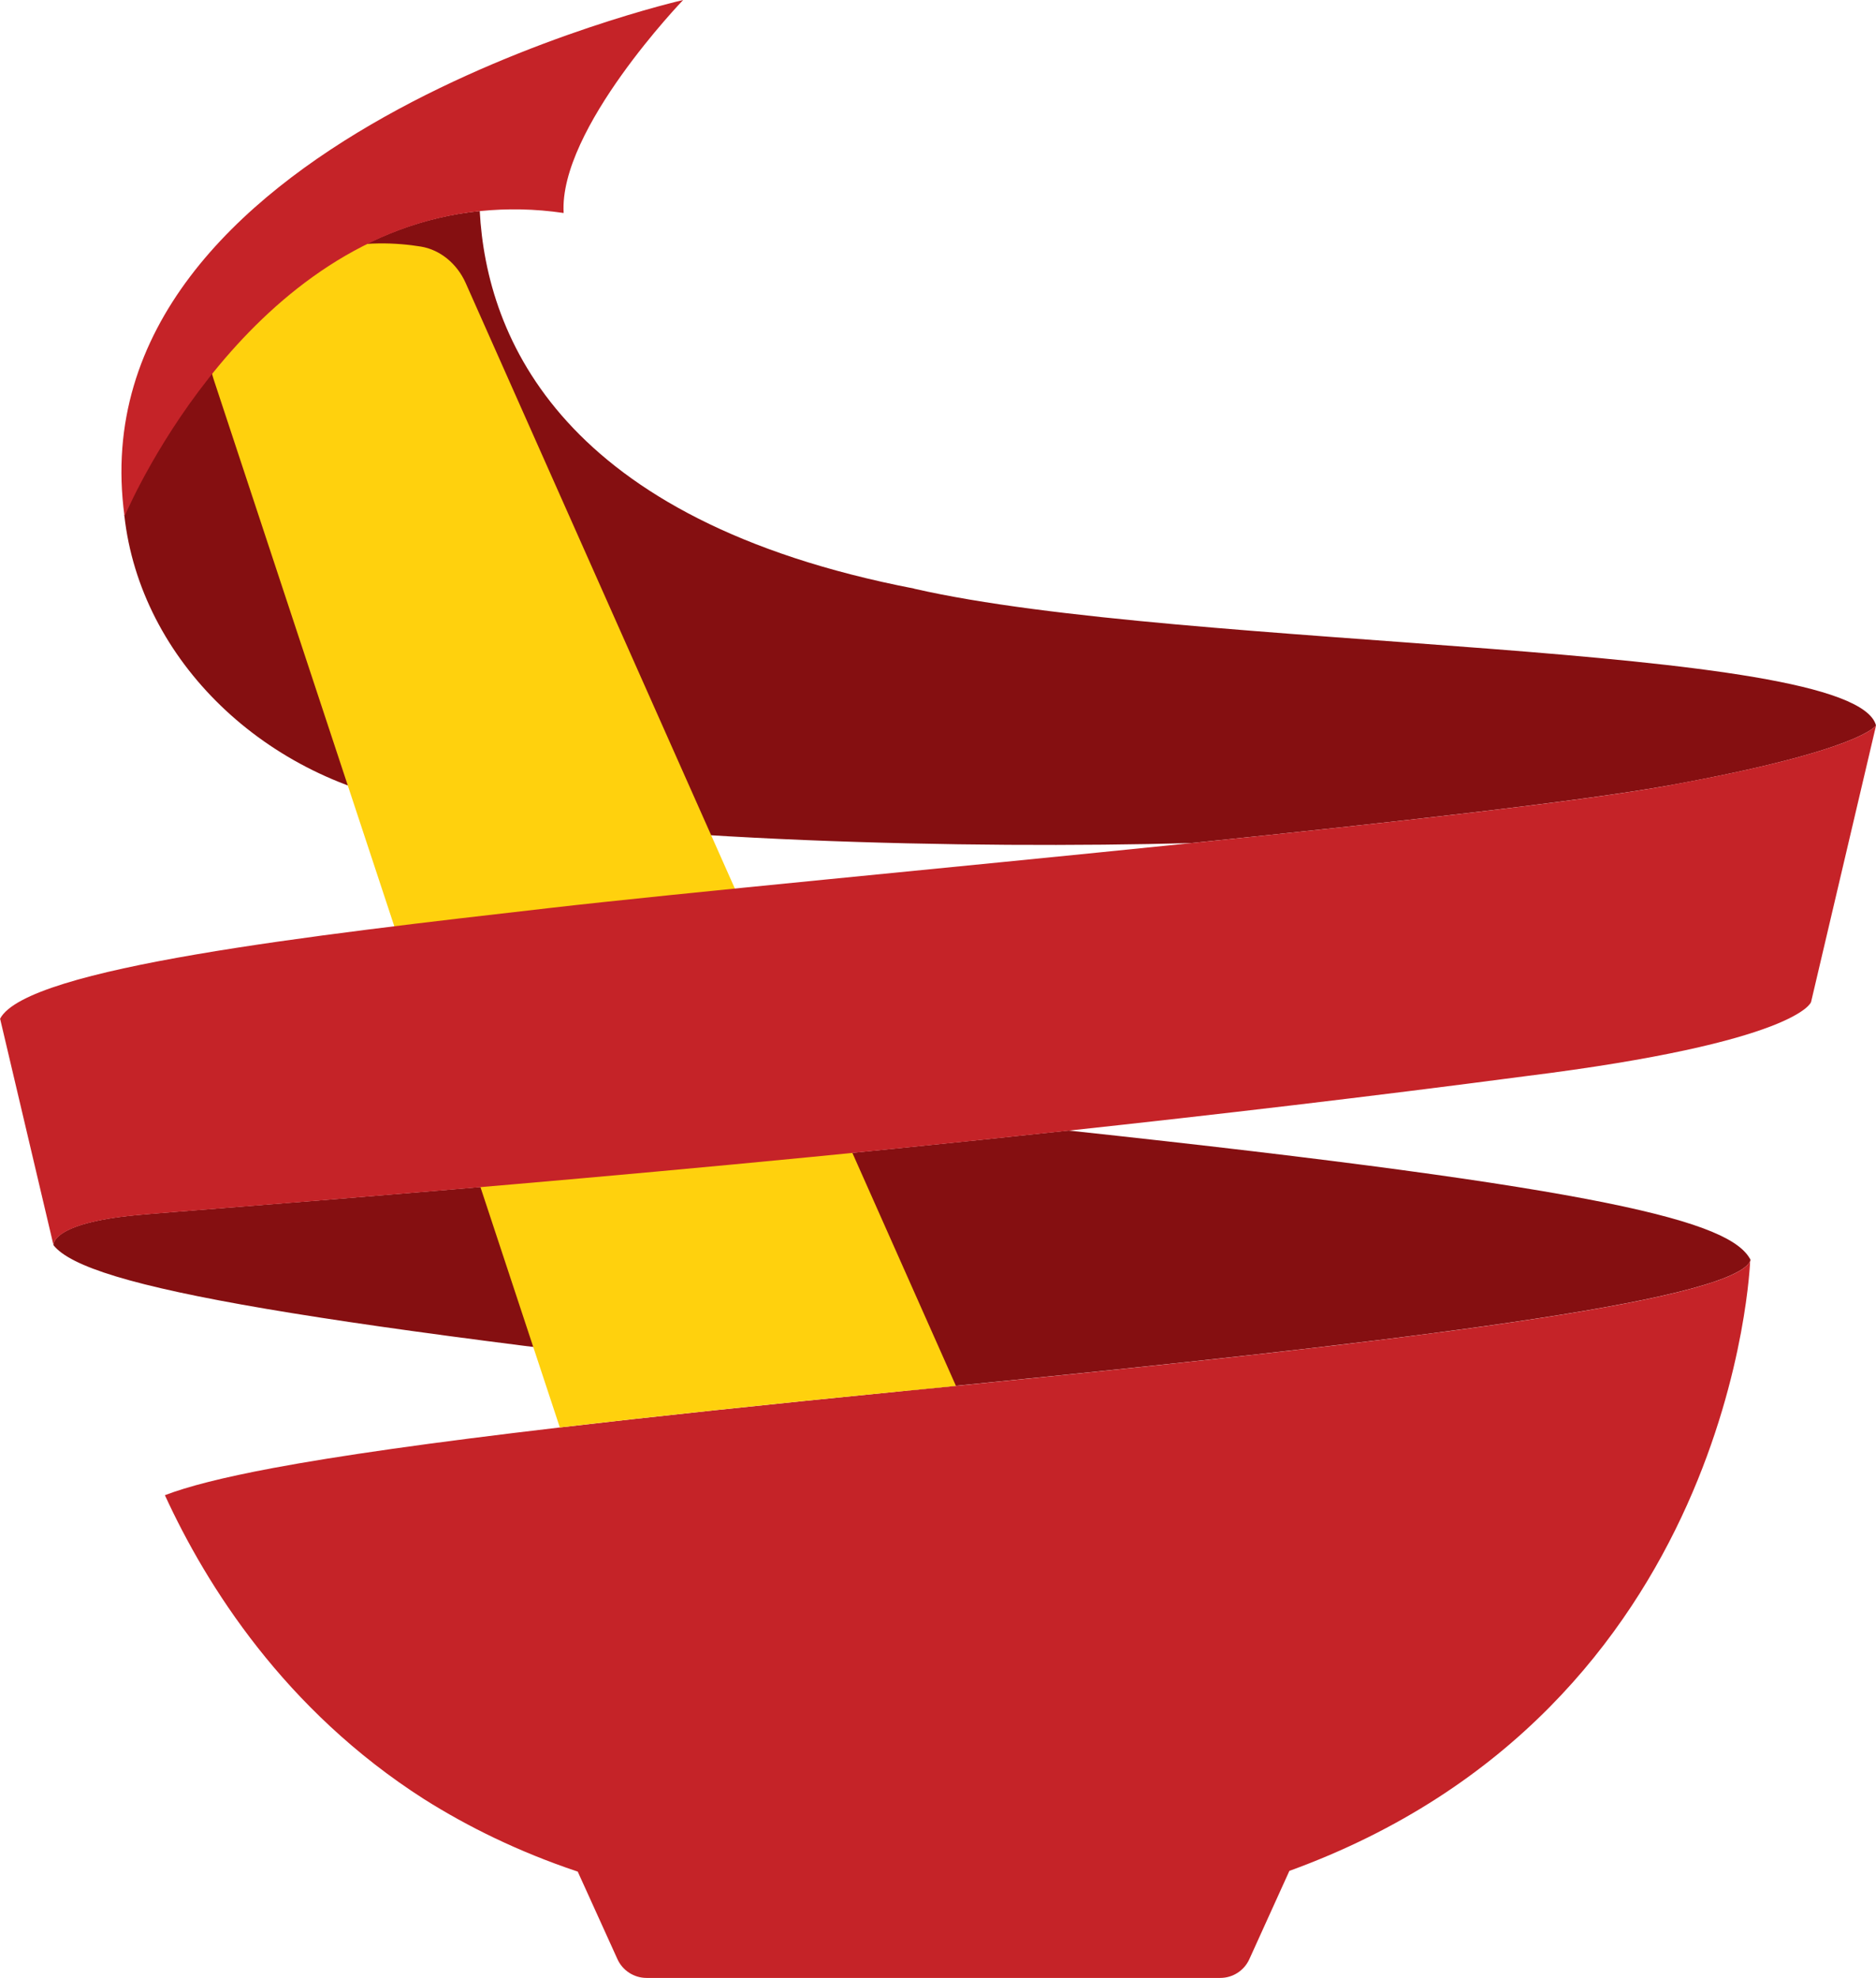
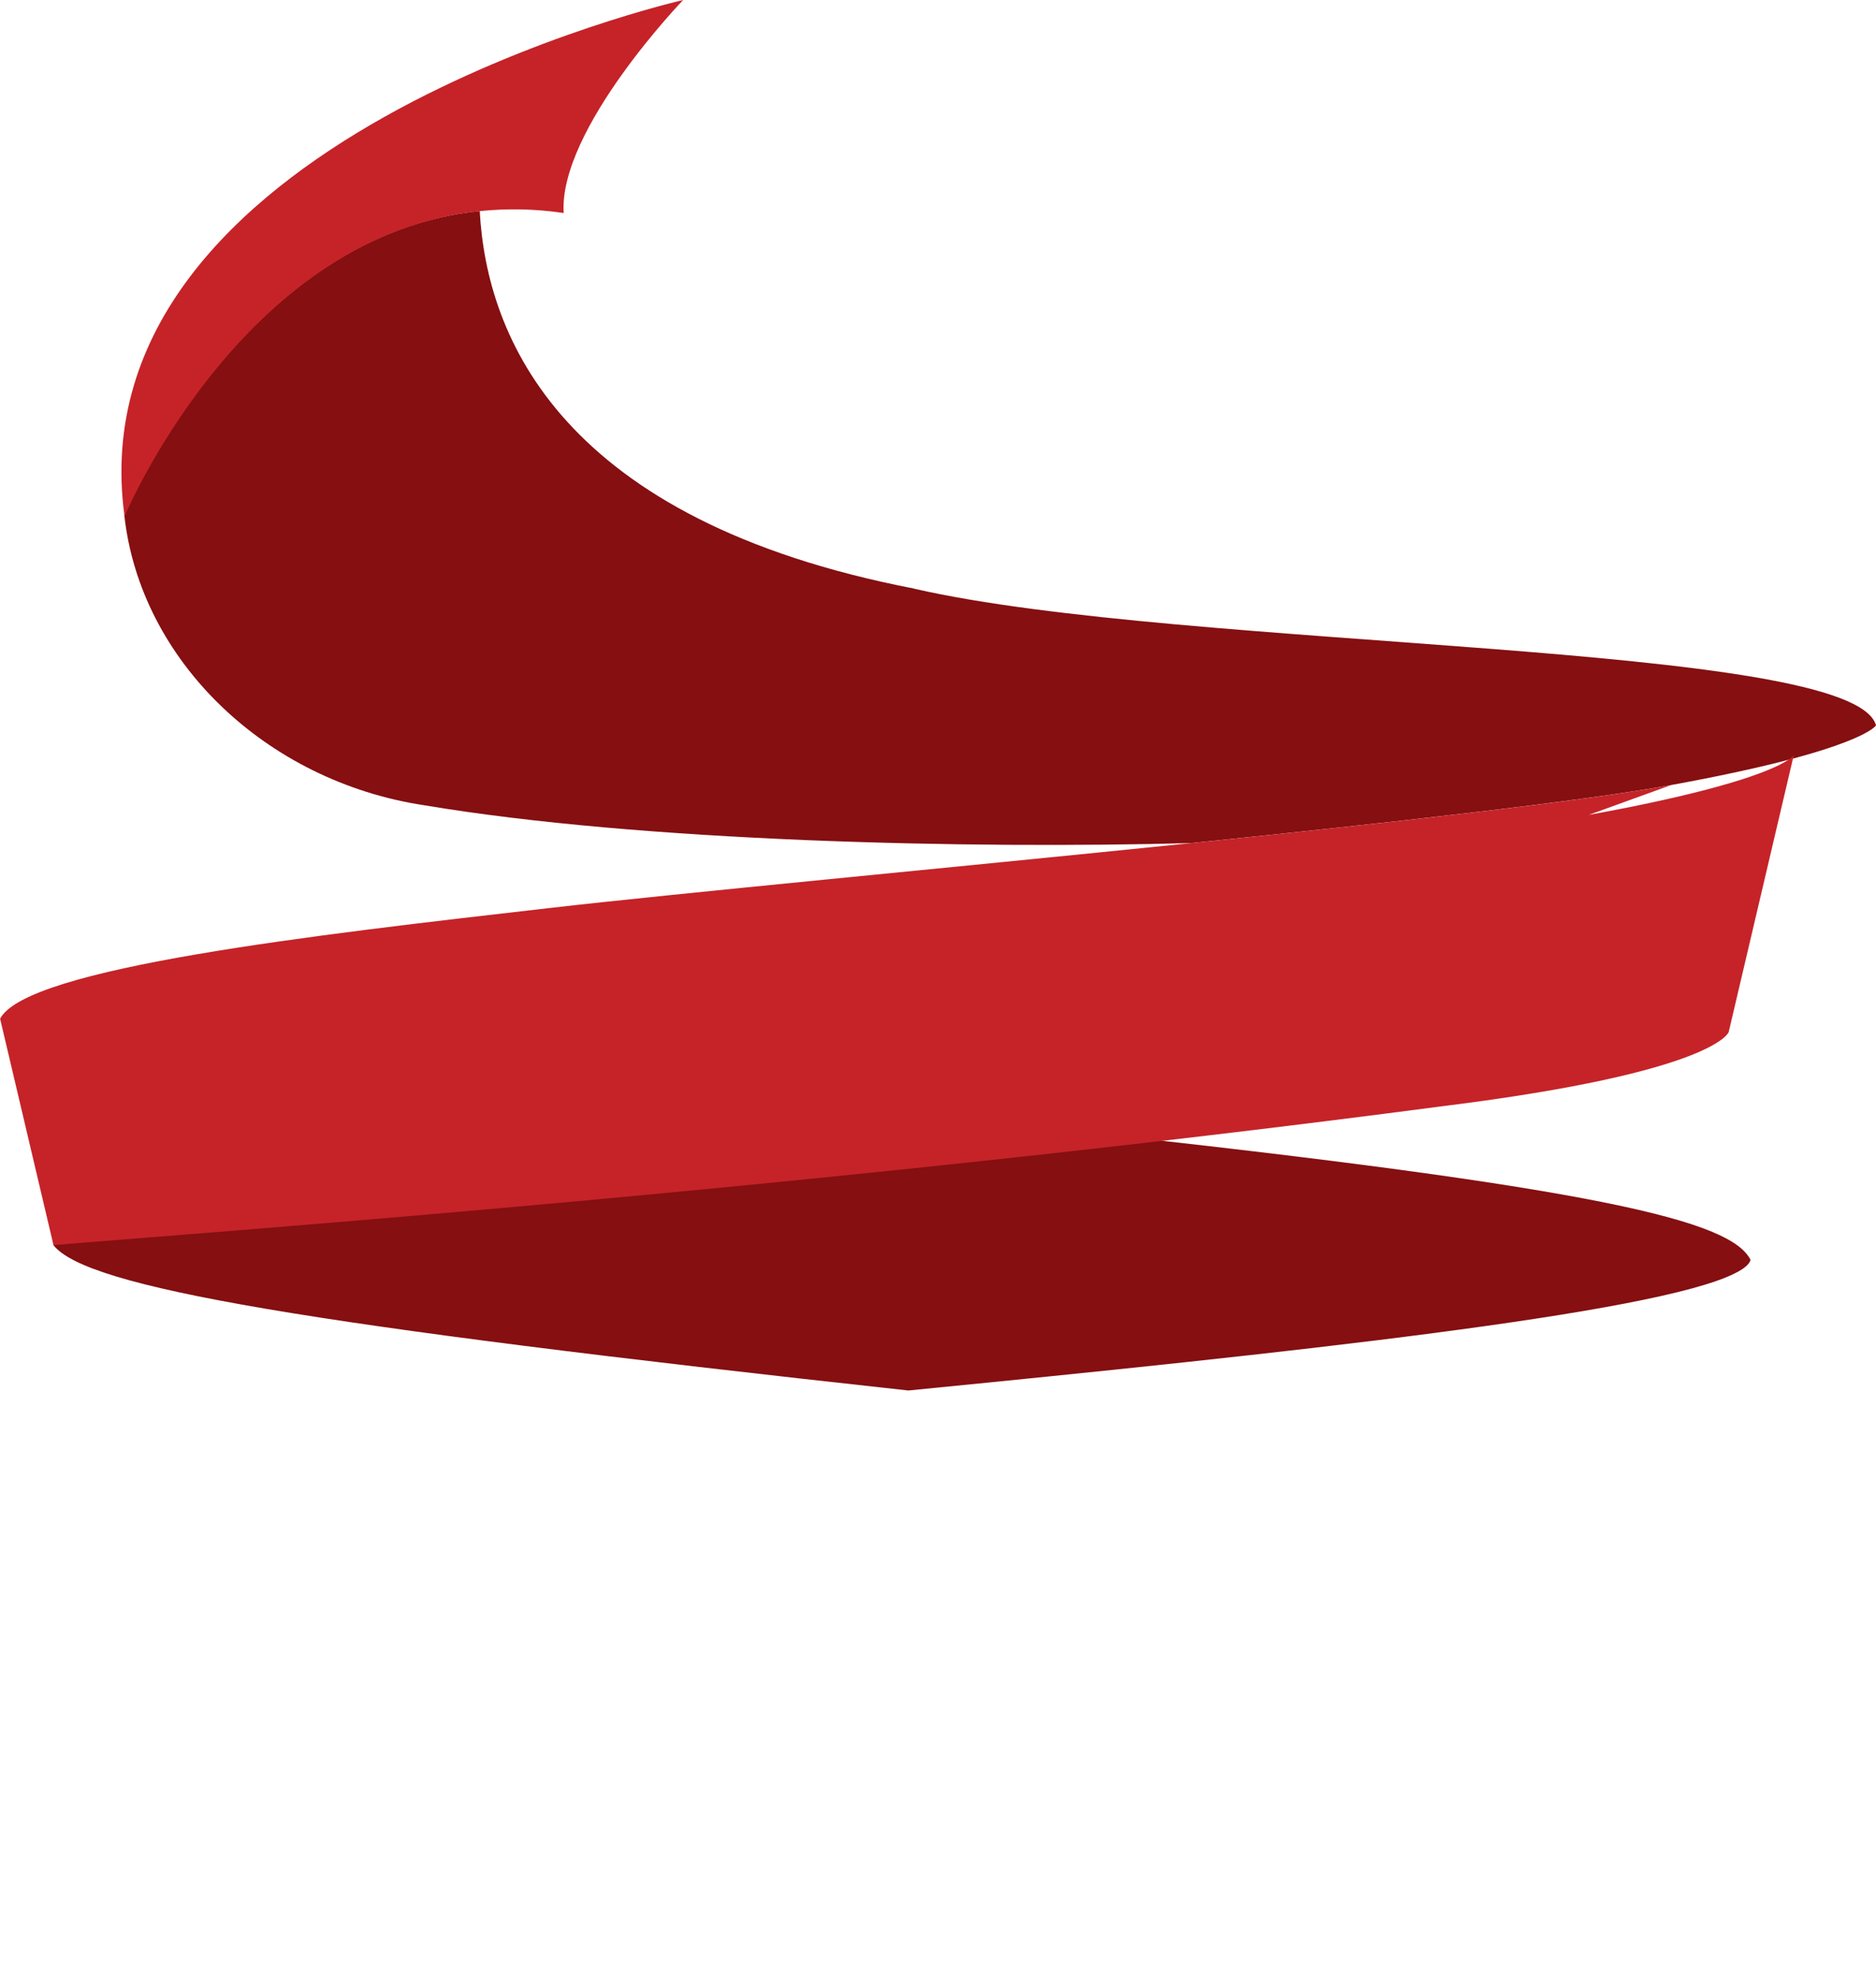
<svg xmlns="http://www.w3.org/2000/svg" id="Layer_2" viewBox="0 0 191.81 202.17">
  <defs>
    <style>.cls-1{fill:#ffd10d;}.cls-2{fill:#850f11;}.cls-3{fill:#c52328;}</style>
  </defs>
  <g id="Layer_1-2">
    <g>
      <path class="cls-2" d="M5.46,127.26h0s0,0,0,0c3.4,4.33,25.48,8.09,87.41,14.86,38.58-3.8,76.25-7.83,84.48-11.96,1.27-.61,1.55-1.13,1.61-1.32,0-.03,.01-.05,.02-.08,0,0,0,0,0,0h0s0,0,0,0c-2.02-3.89-14.27-7.26-69.73-13.21-48.54,5.23-88.68,8.02-95.36,8.65-8.74,.83-8.42,3.05-8.42,3.06Z" />
-       <path class="cls-3" d="M178.97,128.77s0,.03-.02,.08c-.06,.19-.34,.71-1.61,1.32-7.89,3.96-42.78,7.82-79.61,11.48-1.62,.16-3.25,.32-4.87,.48-.25,.02-.5,.05-.76,.07-13.88,1.37-25.37,2.59-34.88,3.7-13.25,1.55-22.65,2.9-29.29,4.14-5.23,.98-8.74,1.89-11.07,2.78,4.25,9.26,12.25,21.96,26.49,31.06,4.5,2.84,9.69,5.39,15.65,7.39,.02,0,.04,.02,.07,.02l.27,.6,.61,1.34,3.18,7.01c.53,1.17,1.7,1.92,2.98,1.92h9.7s19.63,0,19.63,0h15.98s11.54,0,11.54,0h1.8c1.29,0,2.45-.75,2.98-1.92l3.97-8.75,.12-.27c45.63-16.57,47.12-62.42,47.12-62.45h0Z" />
      <path class="cls-2" d="M93.47,60.16c-36.06-6.97-43.72-25.64-44.42-38.59-23.53,2.37-35.53,29.21-36.34,31.08,1.62,14.86,14.47,27.2,30.64,29.65,22.21,3.73,55.63,4.48,78.45,3.87,20.67-2.12,39.97-4.28,49.05-5.93,19.57-3.57,20.96-6.1,20.96-6.1-2.33-8.64-70.62-7.62-98.34-13.97Z" />
-       <path class="cls-1" d="M92.87,142.13c1.63-.16,3.25-.32,4.87-.48L47.61,28.92c-.88-1.97-2.61-3.4-4.59-3.72-4.82-.78-13.95-.81-20.43,7.9-1.15,1.54-1.4,3.69-.75,5.66l35.4,107.14c9.51-1.12,21-2.34,34.88-3.7,.25-.02,.5-.05,.76-.07Z" />
-       <path class="cls-3" d="M170.86,80.24c-9.08,1.66-28.38,3.81-49.05,5.93-25.26,2.59-52.56,5.13-65.73,6.65-23.98,2.75-53.33,6.08-56.07,11.3l5.46,23.15h0s-.31-2.23,8.42-3.06c6.68-.63,46.83-3.42,95.36-8.65,15.01-1.62,30.81-3.47,46.68-5.56,27.97-3.48,29.24-7.58,29.24-7.58l6.65-28.29h0s-1.38,2.54-20.96,6.1Z" />
+       <path class="cls-3" d="M170.86,80.24c-9.08,1.66-28.38,3.81-49.05,5.93-25.26,2.59-52.56,5.13-65.73,6.65-23.98,2.75-53.33,6.08-56.07,11.3l5.46,23.15h0c6.68-.63,46.83-3.42,95.36-8.65,15.01-1.62,30.81-3.47,46.68-5.56,27.97-3.48,29.24-7.58,29.24-7.58l6.65-28.29h0s-1.38,2.54-20.96,6.1Z" />
      <path class="cls-3" d="M12.73,52.75s.03-.04,.06-.1c.81-1.87,12.81-28.71,36.34-31.08,2.69-.27,5.51-.24,8.5,.2-.51-8.56,12.22-21.77,12.22-21.77,0,0-62.37,14.25-57.12,52.75Z" />
    </g>
  </g>
</svg>